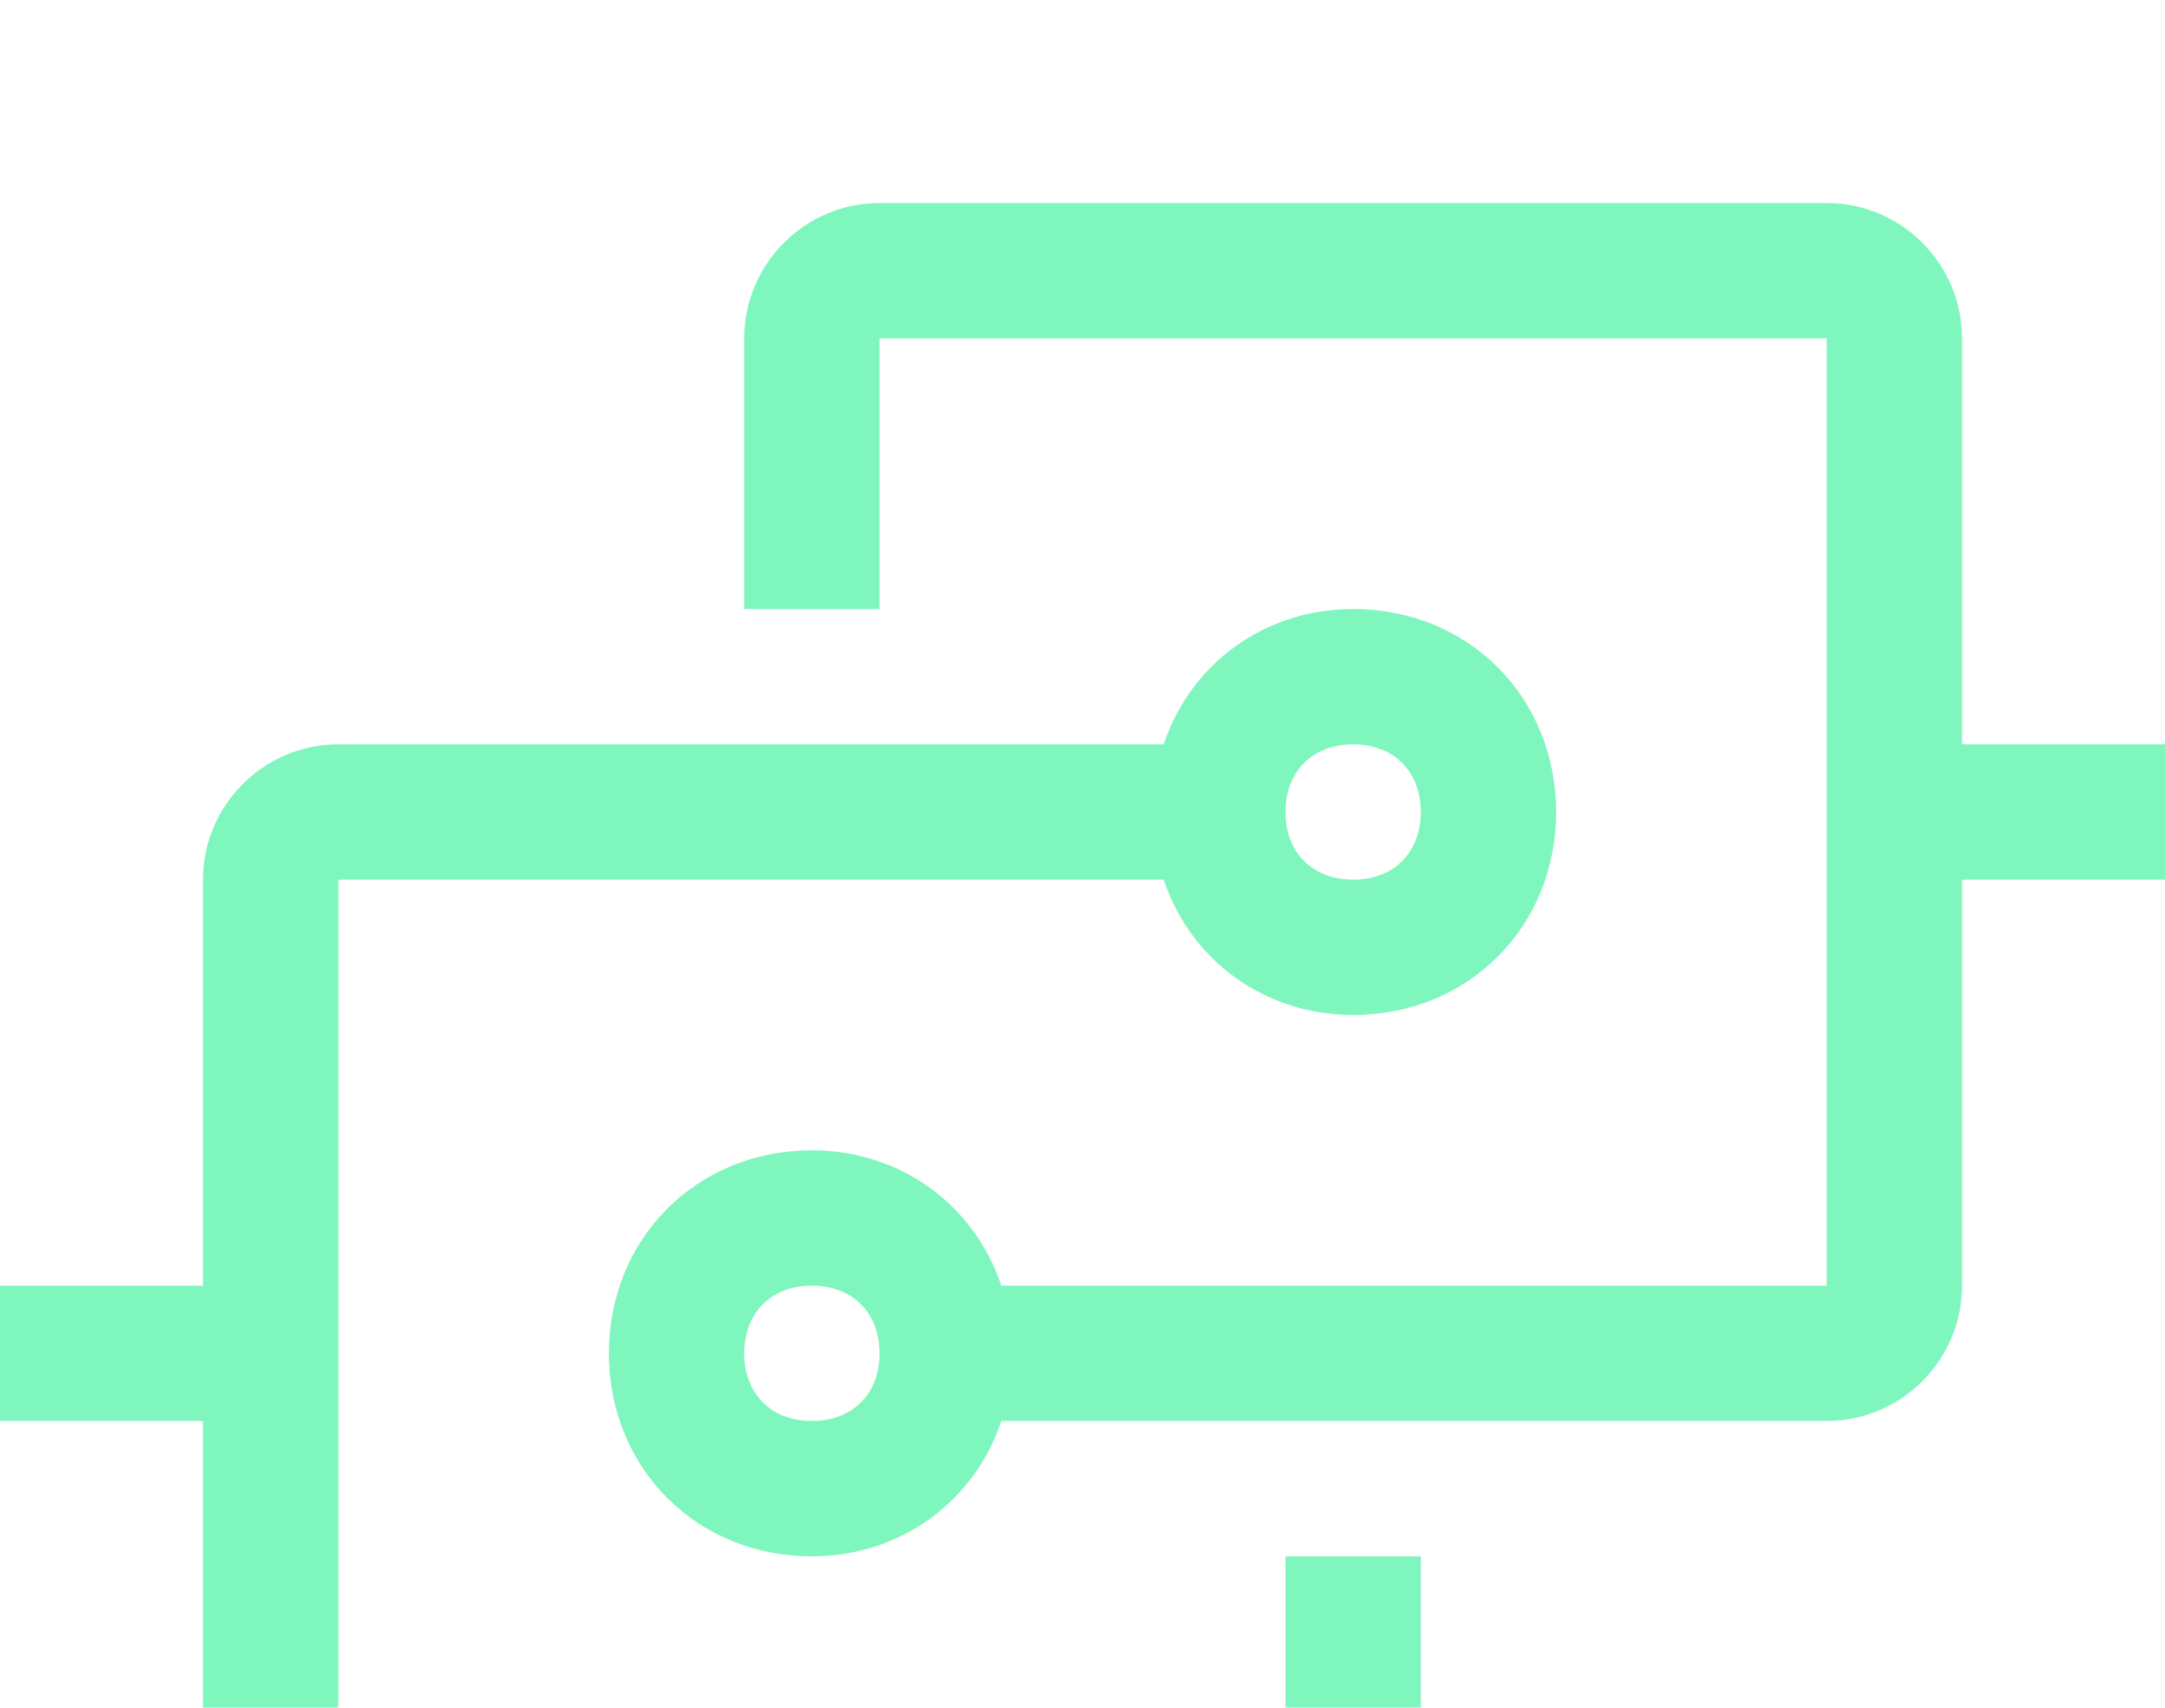
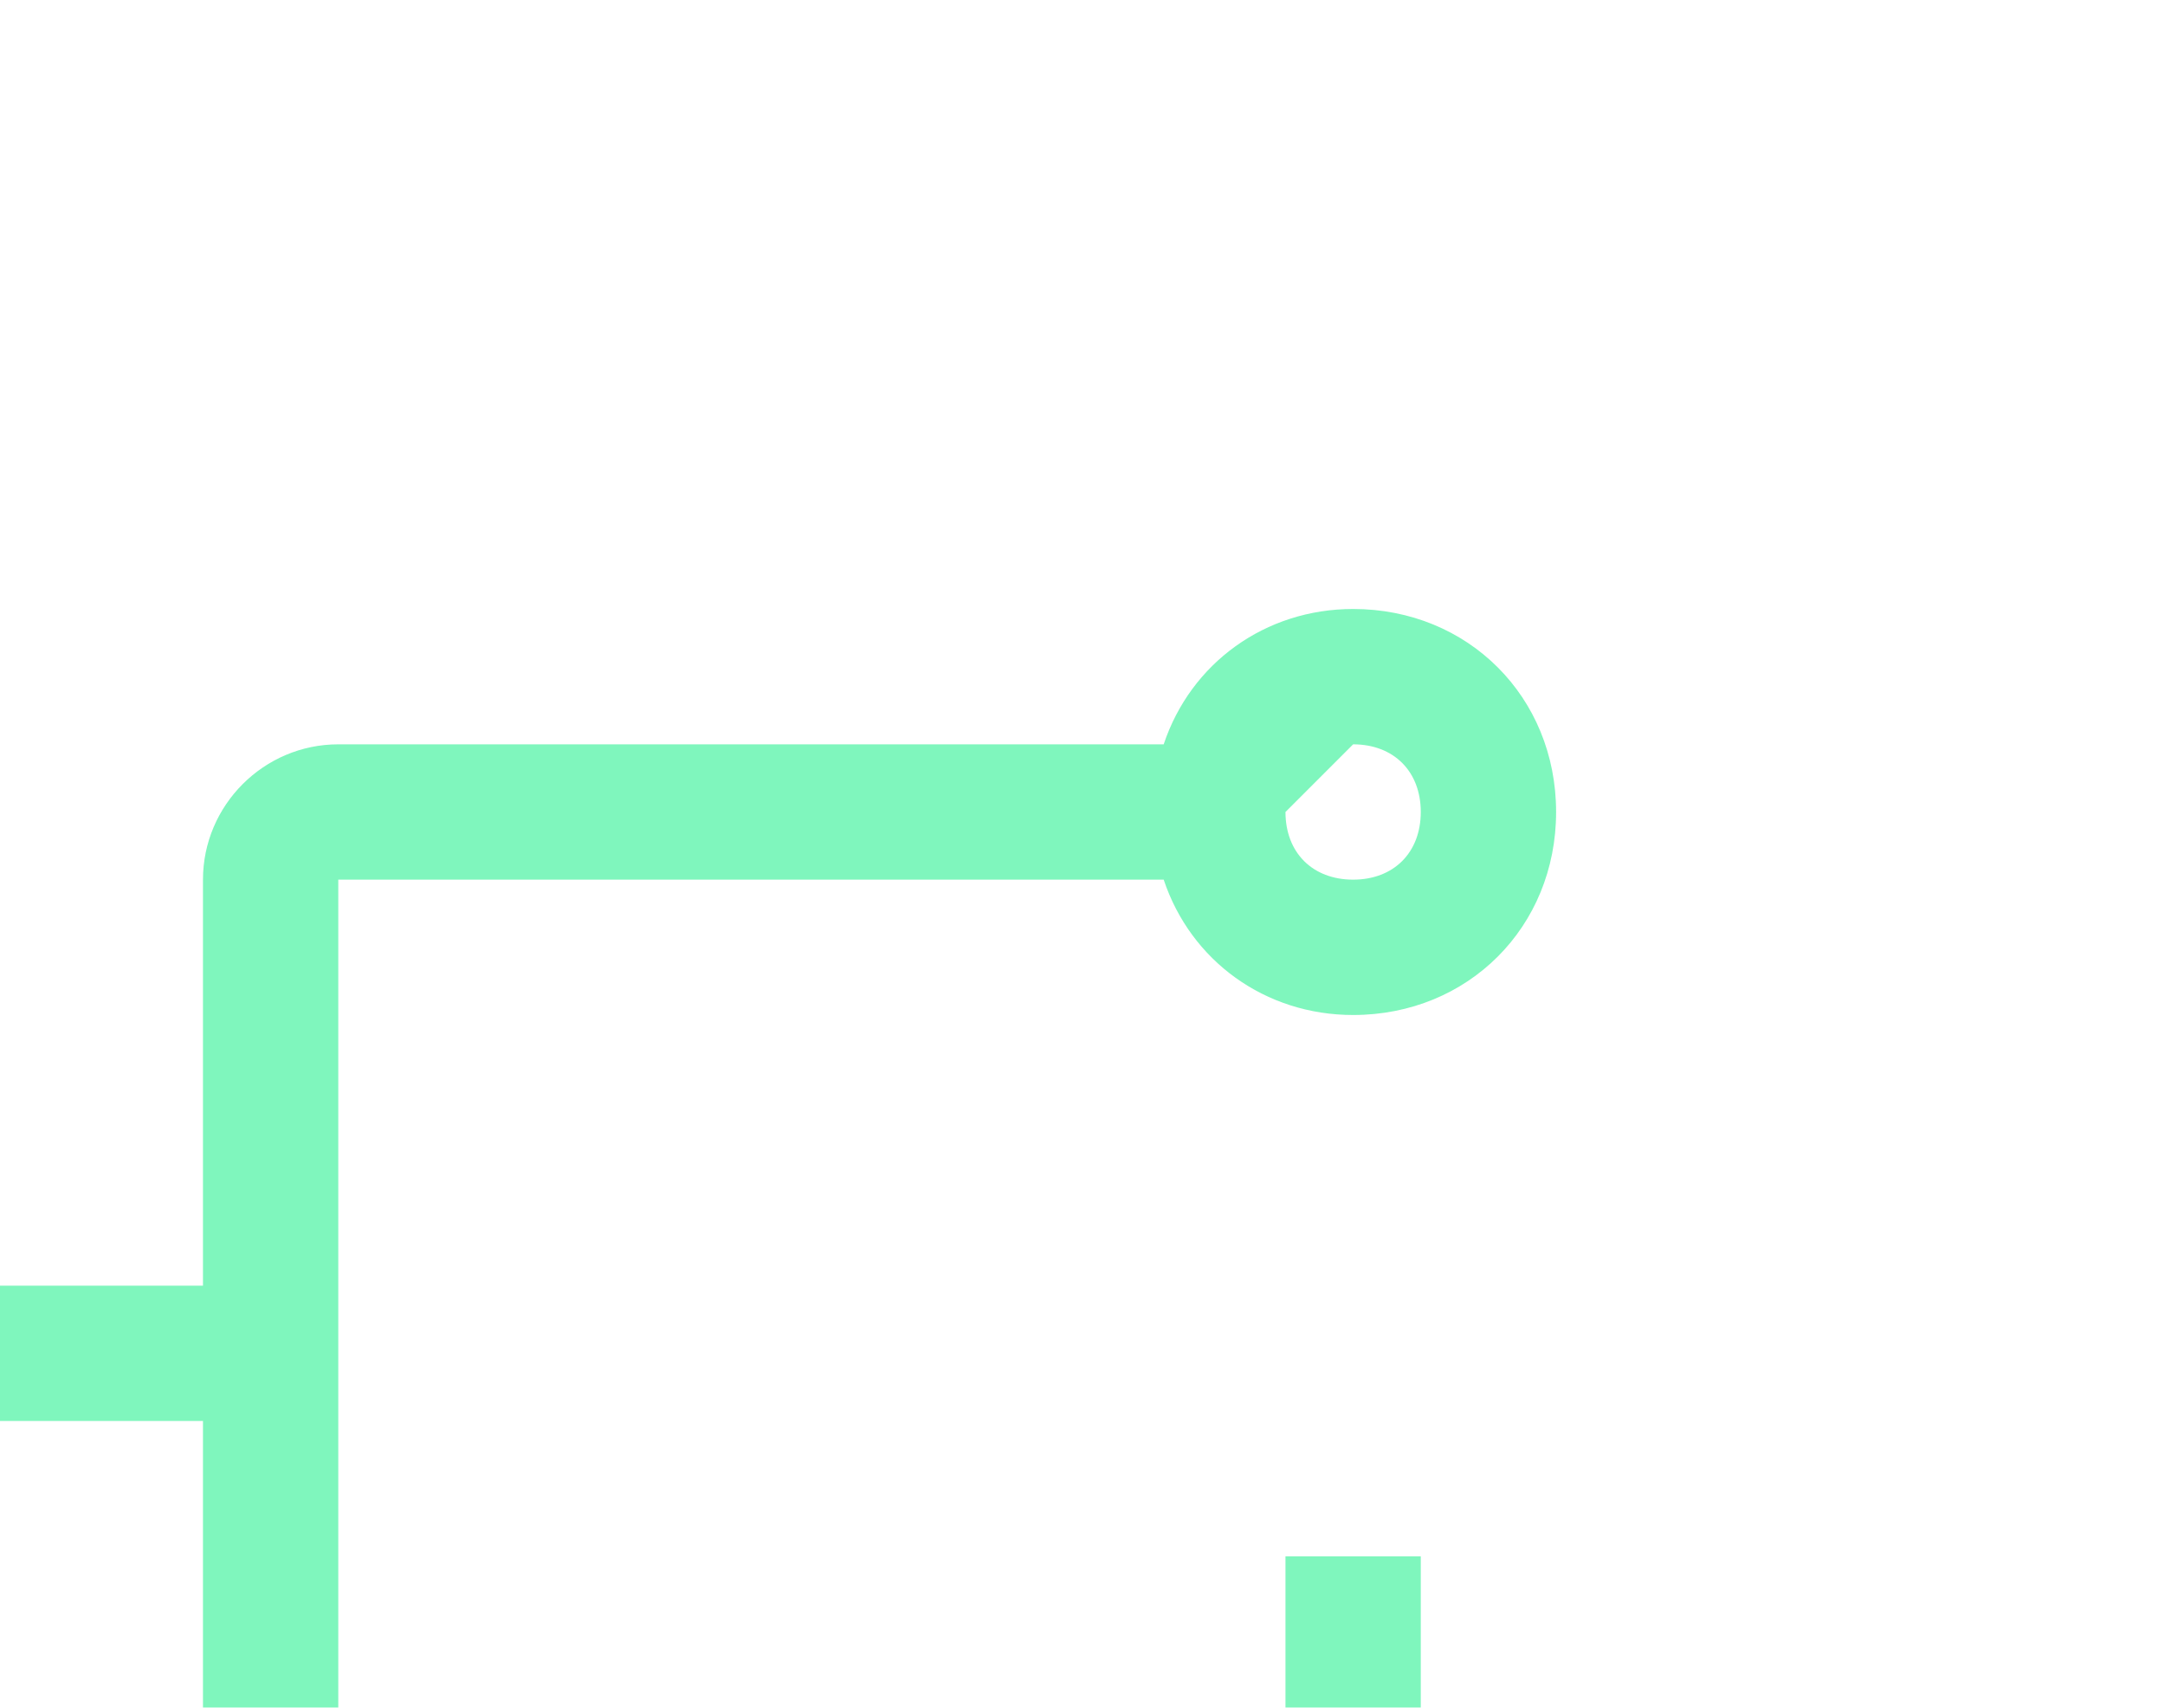
<svg xmlns="http://www.w3.org/2000/svg" width="194" height="153" viewBox="0 0 194 153" fill="none">
  <g opacity="0.5">
-     <path d="M104.275 78.812C106.7 86.088 113.369 90.938 121.25 90.938C131.556 90.938 139.438 83.056 139.438 72.75C139.438 62.444 131.556 54.562 121.25 54.562C113.369 54.562 106.7 59.413 104.275 66.688H30.312C23.644 66.688 18.188 72.144 18.188 78.812V115.188H0V127.312H18.188V163.688C18.188 170.356 23.644 175.812 30.312 175.812H115.188C121.856 175.812 127.312 170.356 127.312 163.688V139.438H115.188V163.688H30.312V78.812H104.275ZM121.25 66.688C124.887 66.688 127.312 69.112 127.312 72.75C127.312 76.388 124.887 78.812 121.25 78.812C117.613 78.812 115.188 76.388 115.188 72.75C115.188 69.112 117.613 66.688 121.25 66.688Z" fill="#00ED7B" />
-     <path d="M175.812 66.688V30.312C175.812 23.644 170.356 18.188 163.688 18.188H78.812C72.144 18.188 66.688 23.644 66.688 30.312V54.562H78.812V30.312H163.688V115.188H89.725C87.3 107.912 80.631 103.062 72.75 103.062C62.444 103.062 54.562 110.944 54.562 121.25C54.562 131.556 62.444 139.438 72.75 139.438C80.631 139.438 87.3 134.588 89.725 127.312H163.688C170.356 127.312 175.812 121.856 175.812 115.188V78.812H194V66.688H175.812ZM72.75 127.312C69.112 127.312 66.688 124.887 66.688 121.25C66.688 117.613 69.112 115.188 72.75 115.188C76.388 115.188 78.812 117.613 78.812 121.25C78.812 124.887 76.388 127.312 72.75 127.312Z" fill="#00ED7B" />
+     <path d="M104.275 78.812C106.7 86.088 113.369 90.938 121.25 90.938C131.556 90.938 139.438 83.056 139.438 72.75C139.438 62.444 131.556 54.562 121.25 54.562C113.369 54.562 106.7 59.413 104.275 66.688H30.312C23.644 66.688 18.188 72.144 18.188 78.812V115.188H0V127.312H18.188V163.688C18.188 170.356 23.644 175.812 30.312 175.812H115.188C121.856 175.812 127.312 170.356 127.312 163.688V139.438H115.188V163.688H30.312V78.812H104.275ZM121.25 66.688C124.887 66.688 127.312 69.112 127.312 72.75C127.312 76.388 124.887 78.812 121.25 78.812C117.613 78.812 115.188 76.388 115.188 72.75Z" fill="#00ED7B" />
  </g>
</svg>